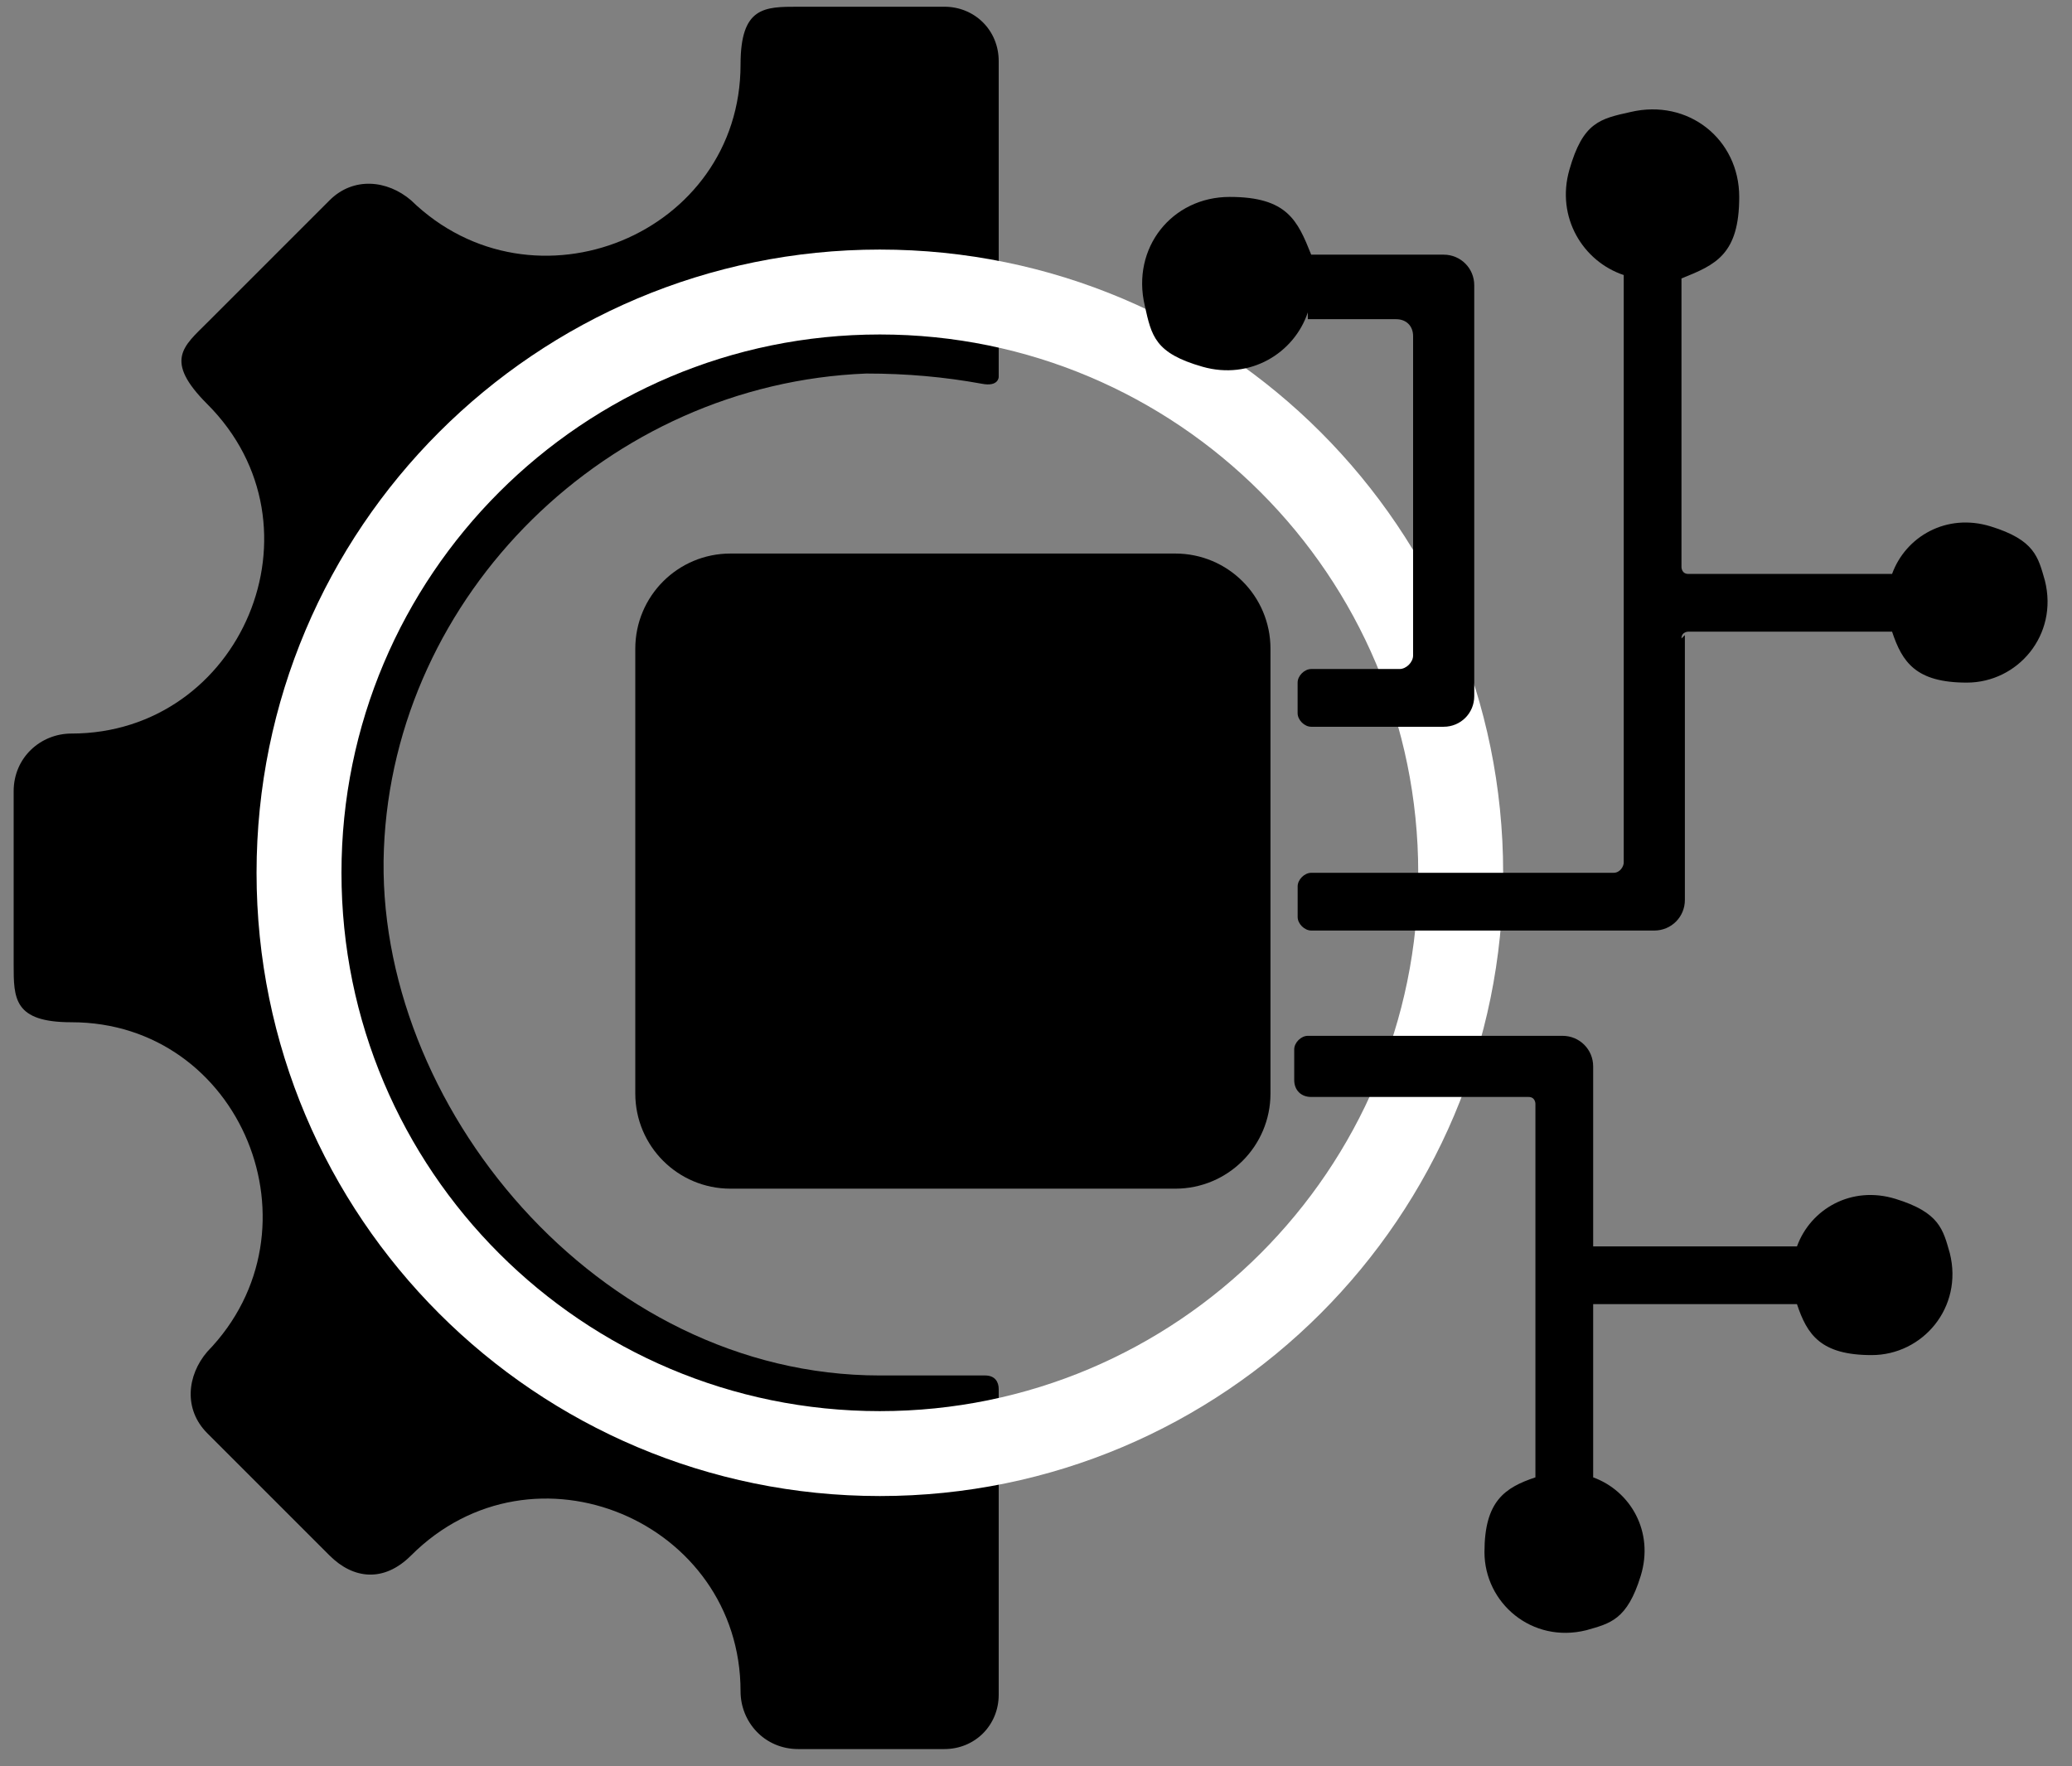
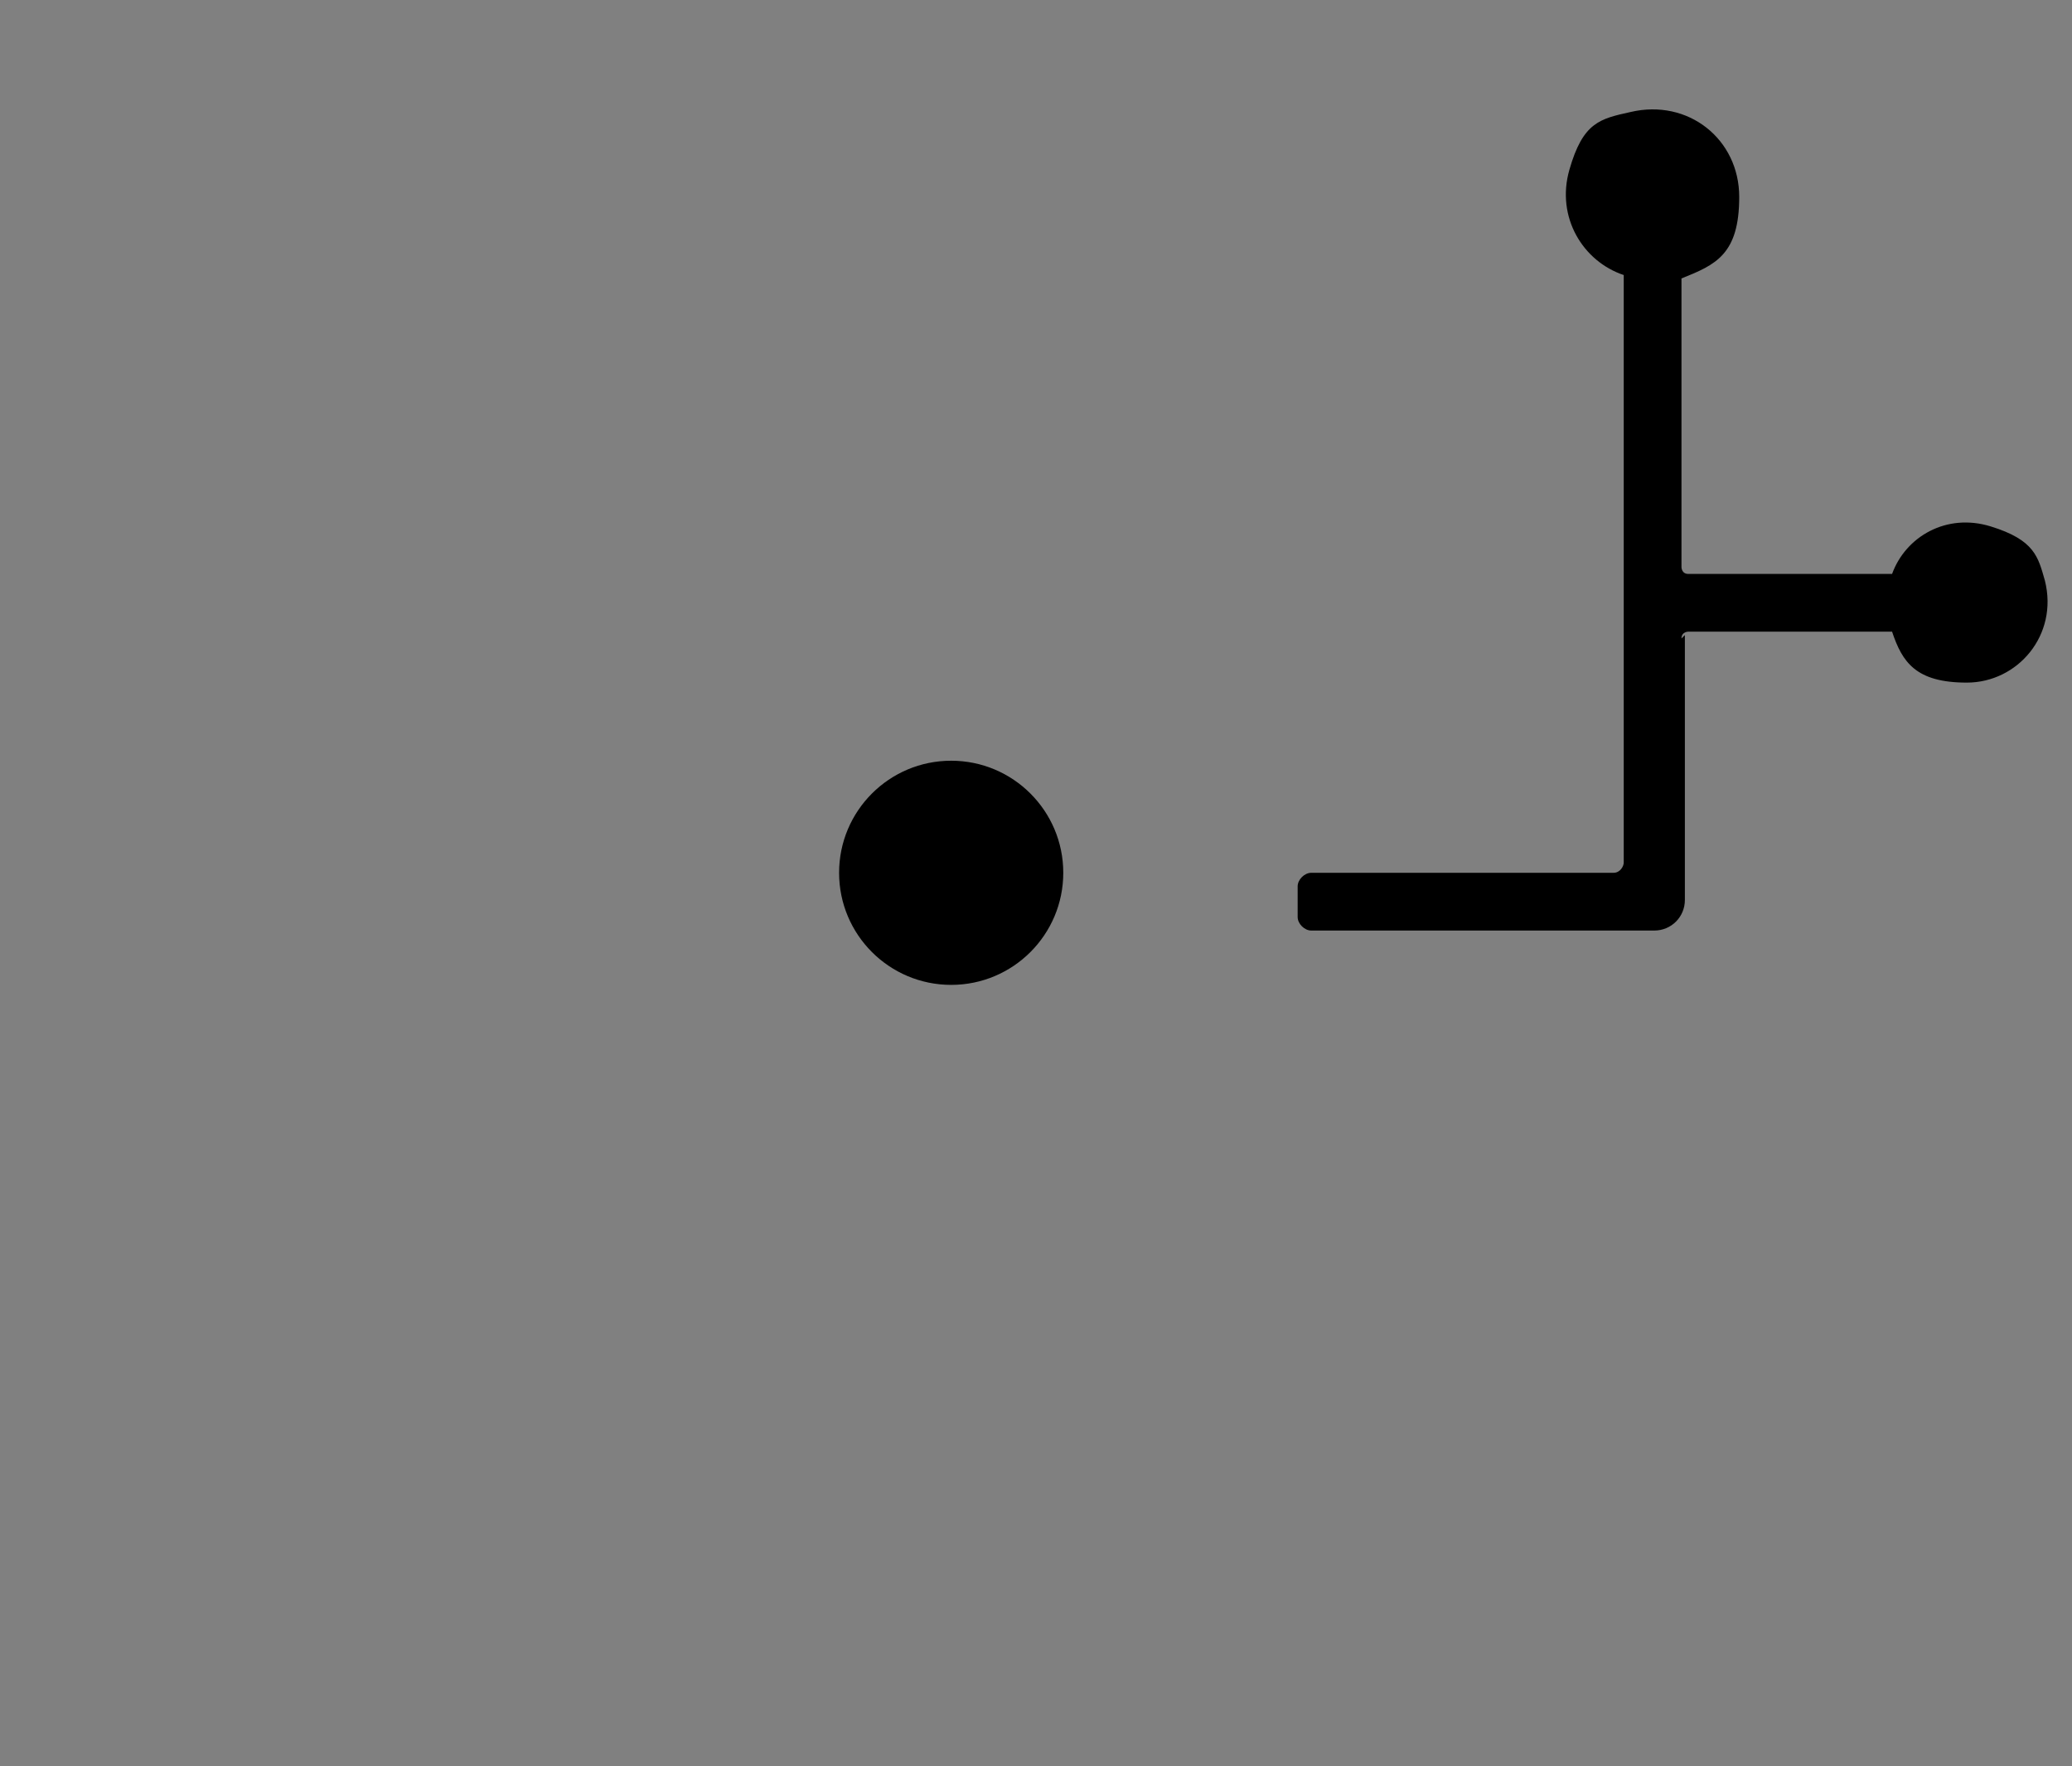
<svg xmlns="http://www.w3.org/2000/svg" width="61" height="52" viewBox="0 0 61 52" fill="none">
  <rect x="0" y="0" width="61" height="52" fill="#808080" stroke="none" />
-   <path fill-rule="evenodd" clip-rule="evenodd" d="M28.902 11.298C27.802 11.098 26.702 10.998 25.502 10.998C17.902 11.298 11.602 17.498 11.302 24.998C11.002 32.498 17.602 40.498 25.902 40.498H29.002C29.302 40.498 29.402 40.698 29.402 40.898V49.898C29.402 50.798 28.702 51.498 27.802 51.498H23.502C22.502 51.498 21.802 50.698 21.802 49.798C21.802 44.798 15.702 42.198 12.102 45.798C11.302 46.598 10.402 46.498 9.702 45.798L6.102 42.198C5.402 41.498 5.502 40.498 6.102 39.798C9.602 36.198 7.102 30.098 2.102 30.098C0.403 30.098 0.402 29.398 0.402 28.398V23.298C0.402 22.298 1.202 21.598 2.102 21.598C7.102 21.598 9.702 15.498 6.102 11.898C4.815 10.61 5.402 10.198 6.102 9.498L9.702 5.898C10.402 5.198 11.402 5.298 12.102 5.898C15.702 9.398 21.802 6.898 21.802 1.898C21.802 0.198 22.502 0.198 23.502 0.198H27.802C28.702 0.198 29.402 0.898 29.402 1.798V11.098C29.402 11.098 29.402 11.398 28.902 11.298Z" fill="#240647" style="fill:#240647;fill:color(display-p3 0.141 0.024 0.278);fill-opacity:1;" />
-   <path d="M25.903 42.798C35.347 42.798 43.003 35.142 43.003 25.698C43.003 16.254 35.347 8.598 25.903 8.598C16.459 8.598 8.803 16.254 8.803 25.698C8.803 35.142 16.459 42.798 25.903 42.798Z" stroke="white" style="stroke:white;stroke-opacity:1;" stroke-width="2.5" stroke-miterlimit="10" />
  <path fill-rule="evenodd" clip-rule="evenodd" d="M49.603 18.698V26.498C49.603 26.998 49.203 27.398 48.703 27.398H38.603C38.403 27.398 38.203 27.198 38.203 26.998V26.098C38.203 25.898 38.403 25.698 38.603 25.698H47.503C47.703 25.698 47.803 25.498 47.803 25.398V8.098C46.603 7.698 45.803 6.398 46.203 4.998C46.603 3.598 47.103 3.498 48.003 3.298C49.703 2.898 51.203 4.098 51.203 5.798C51.203 7.498 50.503 7.798 49.503 8.198V16.698C49.503 16.698 49.503 16.898 49.703 16.898H55.703C56.103 15.798 57.303 15.098 58.603 15.498C59.903 15.898 60.003 16.398 60.203 17.098C60.603 18.698 59.403 20.098 57.903 20.098C56.403 20.098 56.003 19.498 55.703 18.598H49.703C49.703 18.598 49.503 18.598 49.503 18.798L49.603 18.698Z" fill="#240647" style="fill:#240647;fill:color(display-p3 0.141 0.024 0.278);fill-opacity:1;" />
-   <path fill-rule="evenodd" clip-rule="evenodd" d="M45.203 37.698V32.498C45.203 32.498 45.203 32.298 45.002 32.298H38.602C38.303 32.298 38.102 32.098 38.102 31.798V30.898C38.102 30.698 38.303 30.498 38.502 30.498H46.002C46.502 30.498 46.903 30.898 46.903 31.398V36.698H52.903C53.303 35.598 54.502 34.898 55.803 35.298C57.102 35.698 57.203 36.198 57.403 36.898C57.803 38.498 56.602 39.898 55.102 39.898C53.602 39.898 53.203 39.298 52.903 38.398H46.903V43.498C48.002 43.898 48.703 45.098 48.303 46.398C47.903 47.698 47.403 47.798 46.703 47.998C45.102 48.398 43.703 47.198 43.703 45.698C43.703 44.198 44.303 43.798 45.203 43.498V37.398V37.698Z" fill="#240647" style="fill:#240647;fill:color(display-p3 0.141 0.024 0.278);fill-opacity:1;" />
-   <path fill-rule="evenodd" clip-rule="evenodd" d="M38.502 9.198C38.102 10.398 36.802 11.198 35.402 10.798C34.002 10.398 33.902 9.898 33.702 8.998C33.302 7.298 34.502 5.798 36.202 5.798C37.902 5.798 38.202 6.498 38.602 7.498H42.502C43.002 7.498 43.402 7.898 43.402 8.398V20.498C43.402 20.998 43.002 21.398 42.502 21.398H38.602C38.402 21.398 38.202 21.198 38.202 20.998V20.098C38.202 19.898 38.402 19.698 38.602 19.698H41.202C41.402 19.698 41.602 19.498 41.602 19.298V9.898C41.602 9.598 41.402 9.398 41.102 9.398H38.502V9.198Z" fill="#240647" style="fill:#240647;fill:color(display-p3 0.141 0.024 0.278);fill-opacity:1;" />
-   <path d="M34.603 17.298H21.503C20.509 17.298 19.703 18.104 19.703 19.098V32.198C19.703 33.192 20.509 33.998 21.503 33.998H34.603C35.597 33.998 36.403 33.192 36.403 32.198V19.098C36.403 18.104 35.597 17.298 34.603 17.298Z" fill="#9663EA" stroke="#240647" style="fill:#9663EA;fill:color(display-p3 0.587 0.388 0.916);fill-opacity:1;stroke:#240647;stroke:color(display-p3 0.141 0.024 0.278);stroke-opacity:1;" stroke-width="2" stroke-miterlimit="10" />
  <path d="M28.003 28.998C29.825 28.998 31.303 27.52 31.303 25.698C31.303 23.875 29.825 22.398 28.003 22.398C26.18 22.398 24.703 23.875 24.703 25.698C24.703 27.52 26.18 28.998 28.003 28.998Z" fill="#240647" style="fill:#240647;fill:color(display-p3 0.141 0.024 0.278);fill-opacity:1;" />
</svg>